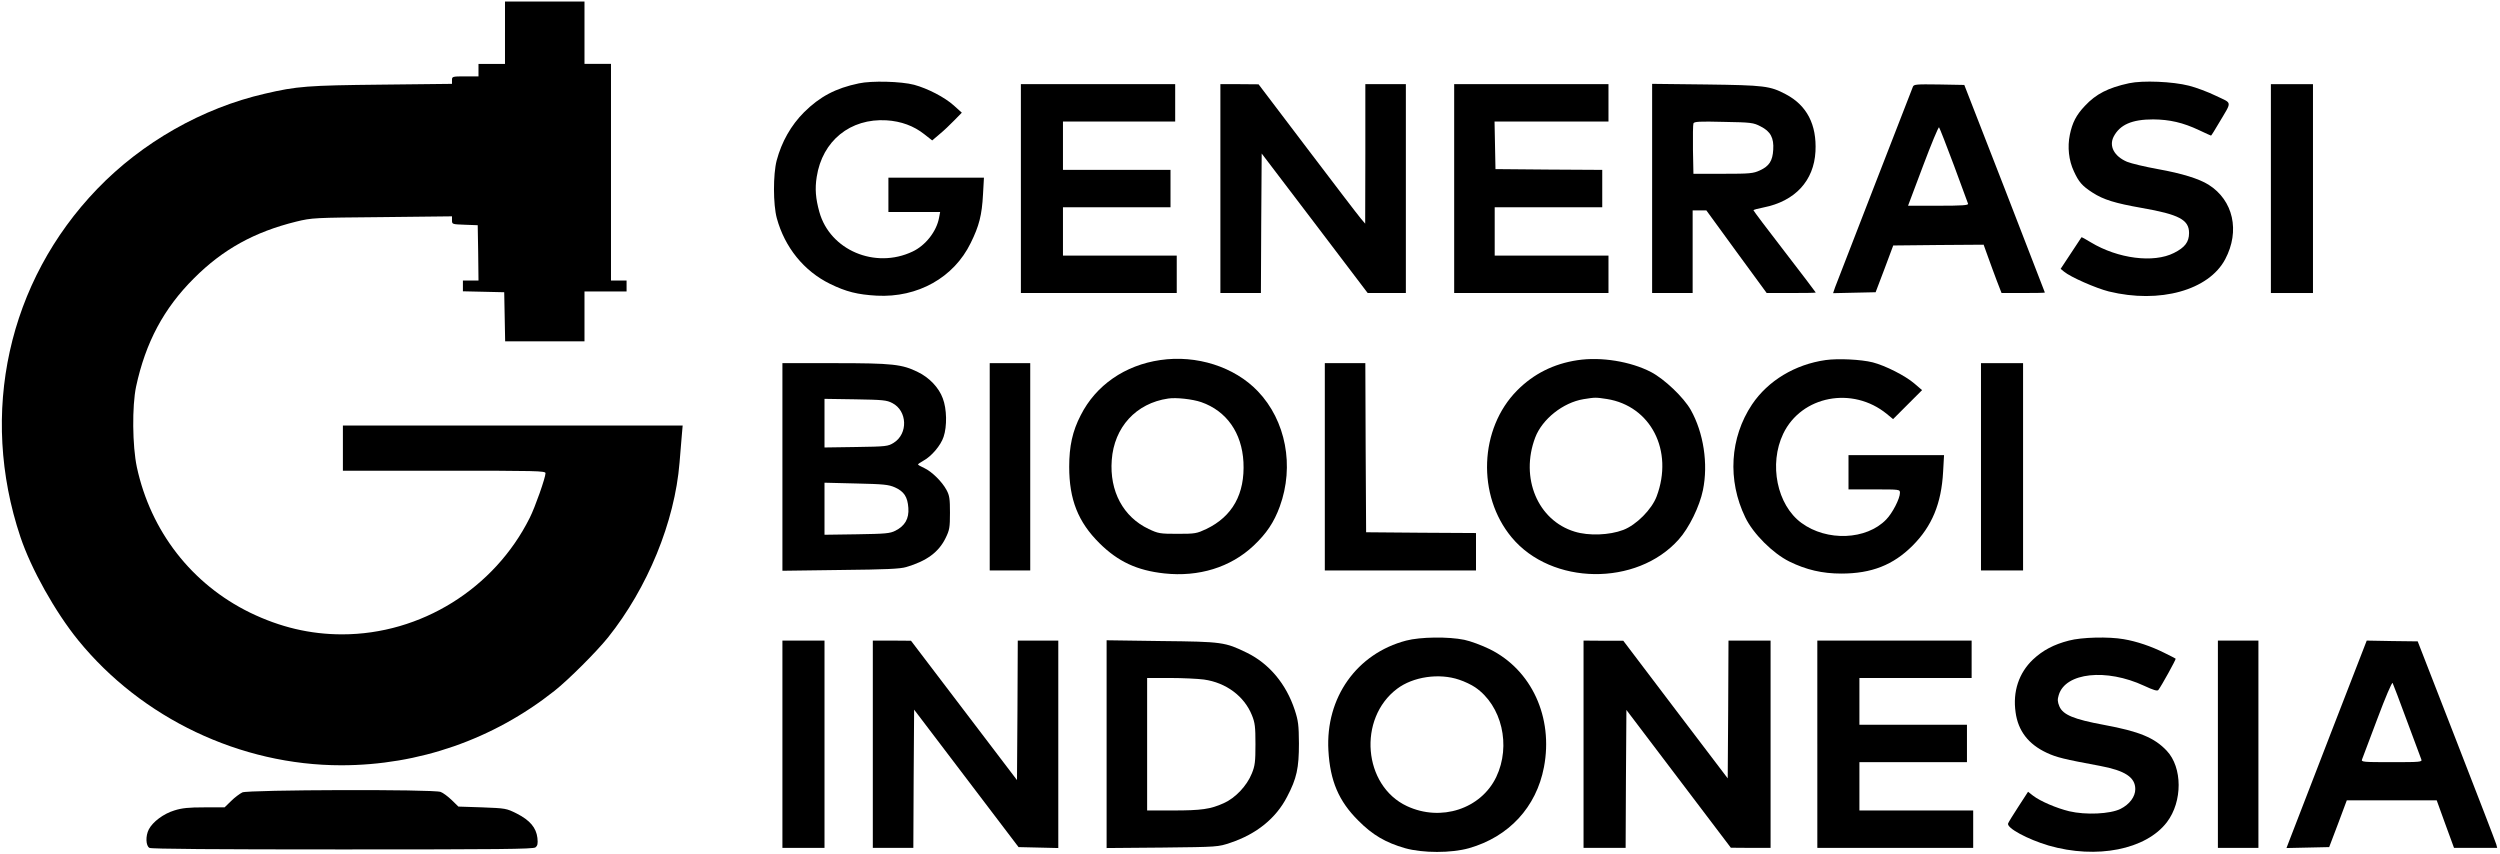
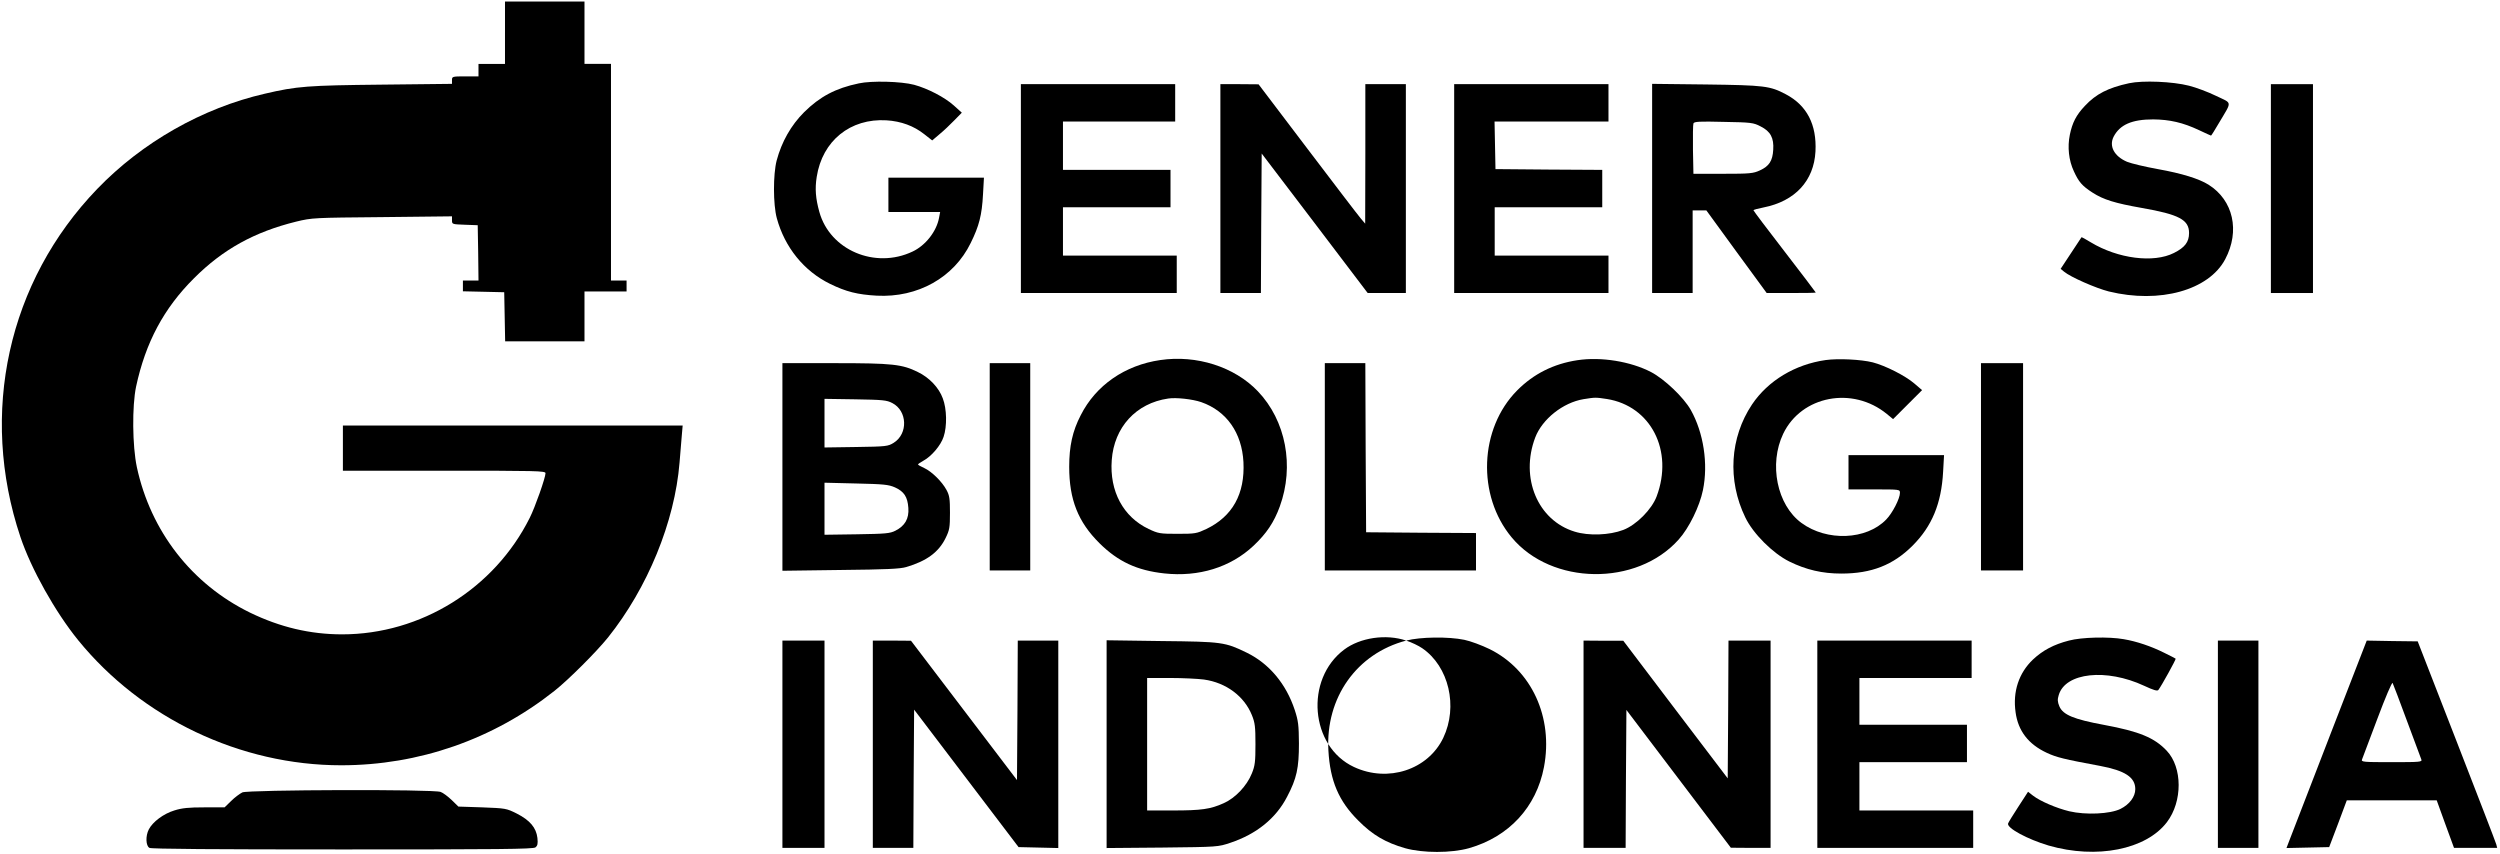
<svg xmlns="http://www.w3.org/2000/svg" version="1.0" width="1604pt" height="548pt" viewBox="0 0 1604 548" preserveAspectRatio="xMidYMid meet">
  <g transform="translate(0,548) scale(0.1,-0.1)" fill="#000000" stroke="none">
    <path d="M3240 5270 l0 -200 -85 0 -85 0 0 -40 0 -40 -85 0 c-83 0 -85 -1 -85 -24 l0 -24 -452 -5 c-473 -5 -543 -10 -748 -58 -401 -92 -788 -312 -1076 -611 -573 -595 -759 -1439 -493 -2233 69 -206 224 -482 371 -663 408 -501 1041 -802 1687 -802 498 0 975 166 1368 477 91 72 269 250 344 343 254 318 428 741 459 1122 5 67 12 149 15 181 l5 57 -1090 0 -1090 0 0 -145 0 -145 650 0 c593 0 650 -1 650 -16 0 -28 -67 -219 -101 -286 -227 -455 -699 -748 -1204 -748 -205 0 -398 46 -590 139 -375 183 -638 522 -727 934 -29 137 -31 391 -5 516 61 284 178 503 372 696 186 186 388 297 655 363 103 25 114 25 553 29 l447 5 0 -26 c0 -25 2 -25 83 -28 l82 -3 3 -177 2 -178 -50 0 -50 0 0 -35 0 -34 133 -3 132 -3 3 -157 3 -158 254 0 255 0 0 160 0 160 135 0 135 0 0 35 0 35 -50 0 -50 0 0 695 0 695 -85 0 -85 0 0 200 0 200 -255 0 -255 0 0 -200z" />
    <path d="M5510 4945 c-149 -31 -250 -85 -351 -185 -84 -84 -144 -190 -176 -310 -23 -89 -23 -281 1 -370 51 -187 174 -339 341 -421 104 -51 177 -69 300 -76 263 -14 495 116 603 338 54 109 72 179 79 312 l6 107 -307 0 -306 0 0 -110 0 -110 166 0 166 0 -7 -37 c-16 -88 -87 -178 -170 -217 -240 -114 -530 9 -598 254 -24 86 -29 149 -17 225 36 232 216 377 448 363 94 -6 175 -36 242 -89 l51 -40 47 40 c26 21 69 62 95 89 l48 49 -51 46 c-59 53 -167 109 -255 133 -83 22 -273 27 -355 9z" />
    <path d="M13660 4946 c-134 -29 -212 -69 -283 -145 -56 -59 -81 -108 -97 -186 -16 -78 -7 -164 26 -234 31 -68 53 -94 120 -137 70 -45 144 -68 315 -98 240 -42 304 -76 304 -161 0 -58 -27 -93 -97 -128 -130 -66 -359 -37 -533 68 -32 20 -59 34 -60 33 -2 -2 -32 -48 -68 -103 l-66 -100 22 -18 c42 -35 204 -106 287 -127 327 -80 642 8 747 207 96 181 52 378 -107 478 -61 38 -169 72 -325 100 -83 15 -171 36 -198 47 -82 35 -117 100 -86 161 40 77 117 111 254 111 105 -1 190 -20 294 -69 40 -19 75 -35 77 -35 2 0 25 37 52 83 84 142 86 121 -20 172 -51 25 -129 54 -173 65 -105 27 -297 35 -385 16z" />
    <path d="M6550 4270 l0 -670 500 0 500 0 0 120 0 120 -365 0 -365 0 0 155 0 155 345 0 345 0 0 120 0 120 -345 0 -345 0 0 155 0 155 360 0 360 0 0 120 0 120 -495 0 -495 0 0 -670z" />
    <path d="M7830 4270 l0 -670 130 0 130 0 2 448 3 447 340 -447 340 -448 123 0 122 0 0 670 0 670 -130 0 -130 0 0 -447 -1 -448 -28 33 c-15 17 -169 219 -342 447 l-314 414 -122 1 -123 0 0 -670z" />
    <path d="M9330 4270 l0 -670 495 0 495 0 0 120 0 120 -365 0 -365 0 0 155 0 155 345 0 345 0 0 120 0 120 -342 2 -343 3 -3 153 -3 152 366 0 365 0 0 120 0 120 -495 0 -495 0 0 -670z" />
    <path d="M10600 4271 l0 -671 130 0 130 0 0 265 0 265 44 0 44 0 193 -265 194 -265 158 0 c86 0 157 1 157 3 0 2 -90 120 -200 263 -110 142 -200 262 -200 265 0 3 29 11 65 18 202 40 323 171 333 359 9 172 -55 296 -190 367 -102 54 -137 58 -510 63 l-348 4 0 -671z m696 398 c64 -32 86 -74 81 -150 -4 -71 -26 -105 -85 -132 -43 -20 -64 -22 -237 -22 l-190 0 -3 155 c-1 85 0 161 3 168 4 12 38 14 194 10 177 -3 191 -5 237 -29z" />
-     <path d="M12273 4923 c-4 -10 -114 -295 -246 -633 -131 -338 -245 -632 -253 -653 l-13 -38 136 3 137 3 57 150 56 150 290 3 290 2 27 -75 c15 -41 40 -111 57 -155 l31 -80 139 0 c76 0 139 1 139 3 0 1 -116 301 -258 667 l-259 665 -162 3 c-147 2 -162 1 -168 -15z m263 -503 c47 -129 89 -241 91 -247 4 -10 -38 -13 -190 -13 l-195 0 96 255 c53 141 99 252 103 248 4 -5 47 -114 95 -243z" />
    <path d="M14570 4270 l0 -670 135 0 135 0 0 670 0 670 -135 0 -135 0 0 -670z" />
    <path d="M7445 3170 c-228 -33 -414 -162 -511 -354 -53 -102 -74 -199 -74 -331 0 -210 57 -354 194 -490 119 -118 241 -175 416 -194 221 -24 425 39 572 177 84 79 132 151 169 252 95 260 39 552 -141 740 -150 157 -393 234 -625 200z m262 -270 c163 -57 261 -197 271 -385 10 -204 -70 -348 -238 -429 -62 -29 -71 -31 -185 -31 -113 0 -124 2 -185 31 -163 77 -252 242 -237 442 15 211 156 365 362 395 50 8 157 -4 212 -23z" />
    <path d="M10121 3169 c-153 -23 -282 -88 -387 -194 -243 -245 -259 -674 -35 -943 256 -308 802 -315 1071 -14 67 74 135 214 156 317 35 169 4 369 -78 515 -46 81 -169 198 -255 243 -131 68 -321 99 -472 76z m189 -249 c282 -45 429 -332 319 -625 -31 -83 -130 -183 -214 -215 -89 -34 -222 -39 -312 -11 -237 72 -351 345 -253 604 45 118 178 224 310 246 76 12 77 12 150 1z" />
    <path d="M11714 3170 c-197 -28 -370 -132 -473 -285 -142 -213 -159 -486 -43 -725 50 -104 176 -230 283 -283 108 -53 211 -77 333 -77 194 0 333 55 457 179 125 125 185 271 196 474 l6 107 -307 0 -306 0 0 -110 0 -110 165 0 c164 0 165 0 165 -22 0 -37 -48 -130 -88 -171 -127 -132 -381 -142 -544 -22 -157 115 -210 377 -117 572 117 244 445 307 665 127 l40 -33 93 93 93 93 -49 42 c-58 50 -186 115 -267 136 -75 19 -223 26 -302 15z" />
    <path d="M5020 2484 l0 -666 373 5 c293 3 383 7 422 19 132 39 208 96 252 186 25 51 28 67 28 162 0 89 -3 111 -22 146 -28 53 -95 119 -143 141 -22 10 -40 20 -40 23 0 3 16 14 36 25 50 27 110 97 128 152 23 67 21 180 -5 247 -25 69 -87 134 -160 169 -101 50 -163 57 -531 57 l-338 0 0 -666z m705 410 c97 -50 102 -197 9 -255 -37 -23 -48 -24 -241 -27 l-203 -3 0 156 0 156 198 -3 c176 -3 201 -5 237 -24z m17 -541 c59 -27 81 -61 86 -132 5 -69 -22 -115 -83 -146 -35 -18 -64 -20 -247 -23 l-208 -3 0 167 0 167 203 -5 c176 -4 208 -7 249 -25z" />
    <path d="M6350 2485 l0 -665 130 0 130 0 0 665 0 665 -130 0 -130 0 0 -665z" />
    <path d="M8500 2485 l0 -665 485 0 485 0 0 120 0 120 -352 2 -353 3 -3 543 -2 542 -130 0 -130 0 0 -665z" />
    <path d="M12710 2485 l0 -665 135 0 135 0 0 665 0 665 -135 0 -135 0 0 -665z" />
-     <path d="M9022 1370 c-317 -83 -518 -366 -499 -705 11 -195 66 -325 192 -450 91 -92 175 -141 300 -177 113 -32 297 -32 410 0 256 73 432 263 481 520 61 319 -79 624 -348 757 -51 25 -124 52 -163 60 -101 21 -282 19 -373 -5z m340 -251 c34 -11 80 -33 103 -49 171 -117 231 -374 135 -575 -98 -205 -355 -289 -573 -187 -281 131 -317 562 -63 753 102 77 269 102 398 58z" />
+     <path d="M9022 1370 c-317 -83 -518 -366 -499 -705 11 -195 66 -325 192 -450 91 -92 175 -141 300 -177 113 -32 297 -32 410 0 256 73 432 263 481 520 61 319 -79 624 -348 757 -51 25 -124 52 -163 60 -101 21 -282 19 -373 -5z c34 -11 80 -33 103 -49 171 -117 231 -374 135 -575 -98 -205 -355 -289 -573 -187 -281 131 -317 562 -63 753 102 77 269 102 398 58z" />
    <path d="M13274 1370 c-97 -25 -167 -62 -231 -122 -90 -86 -130 -205 -111 -338 16 -119 82 -205 200 -260 62 -29 110 -41 342 -84 160 -30 226 -73 226 -149 0 -49 -37 -98 -95 -127 -67 -33 -223 -40 -329 -15 -82 20 -185 64 -232 100 l-32 25 -61 -94 c-34 -52 -64 -101 -67 -109 -11 -29 125 -102 260 -142 308 -89 625 -26 759 150 101 133 100 351 -1 458 -79 84 -176 124 -402 166 -195 36 -264 65 -287 119 -12 29 -13 44 -4 73 43 144 305 172 548 59 60 -28 84 -35 91 -27 20 26 115 198 111 201 -2 2 -35 19 -74 38 -82 41 -176 73 -259 87 -95 17 -270 13 -352 -9z" />
    <path d="M5020 705 l0 -665 135 0 135 0 0 665 0 665 -135 0 -135 0 0 -665z" />
    <path d="M5600 705 l0 -665 130 0 130 0 2 443 3 444 335 -441 335 -441 128 -3 127 -3 0 666 0 665 -130 0 -130 0 -2 -447 -3 -448 -340 447 -340 447 -122 1 -123 0 0 -665z" />
    <path d="M7100 705 l0 -666 358 3 c357 4 357 4 437 31 167 56 292 157 363 295 62 118 76 184 76 342 -1 118 -4 145 -27 215 -55 167 -164 297 -307 367 -140 68 -156 71 -547 75 l-353 5 0 -667z m625 415 c142 -20 258 -107 307 -228 20 -49 23 -75 23 -187 0 -112 -3 -138 -23 -187 -32 -80 -106 -158 -180 -191 -86 -39 -144 -47 -328 -47 l-164 0 0 425 0 425 148 0 c81 0 179 -5 217 -10z" />
    <path d="M10160 705 l0 -665 135 0 135 0 2 442 3 443 335 -442 335 -442 128 -1 127 0 0 665 0 665 -135 0 -135 0 -2 -442 -3 -442 -335 441 -335 442 -127 0 -128 1 0 -665z" />
    <path d="M11660 705 l0 -665 500 0 500 0 0 120 0 120 -365 0 -365 0 0 155 0 155 345 0 345 0 0 120 0 120 -345 0 -345 0 0 150 0 150 360 0 360 0 0 120 0 120 -495 0 -495 0 0 -665z" />
    <path d="M14230 705 l0 -665 130 0 130 0 0 665 0 665 -130 0 -130 0 0 -665z" />
    <path d="M14950 764 c-129 -333 -245 -633 -257 -665 l-23 -60 137 3 137 3 57 150 56 150 288 0 289 0 55 -152 56 -153 139 0 138 0 -6 23 c-3 12 -118 310 -255 662 l-249 640 -163 2 -164 3 -235 -606z m493 91 c47 -126 88 -238 92 -247 7 -17 -6 -18 -190 -18 -184 0 -197 1 -190 18 4 9 48 126 98 260 52 139 94 237 98 230 4 -7 45 -116 92 -243z" />
    <path d="M1555 396 c-16 -8 -49 -32 -72 -55 l-42 -41 -130 0 c-100 0 -143 -4 -193 -20 -69 -21 -138 -73 -163 -121 -22 -42 -20 -106 4 -119 13 -7 417 -10 1238 -10 1005 0 1222 2 1238 13 14 11 17 23 13 61 -8 66 -48 113 -132 156 -68 34 -72 34 -222 40 l-153 5 -43 42 c-24 23 -56 47 -71 52 -46 18 -1233 14 -1272 -3z" />
  </g>
</svg>